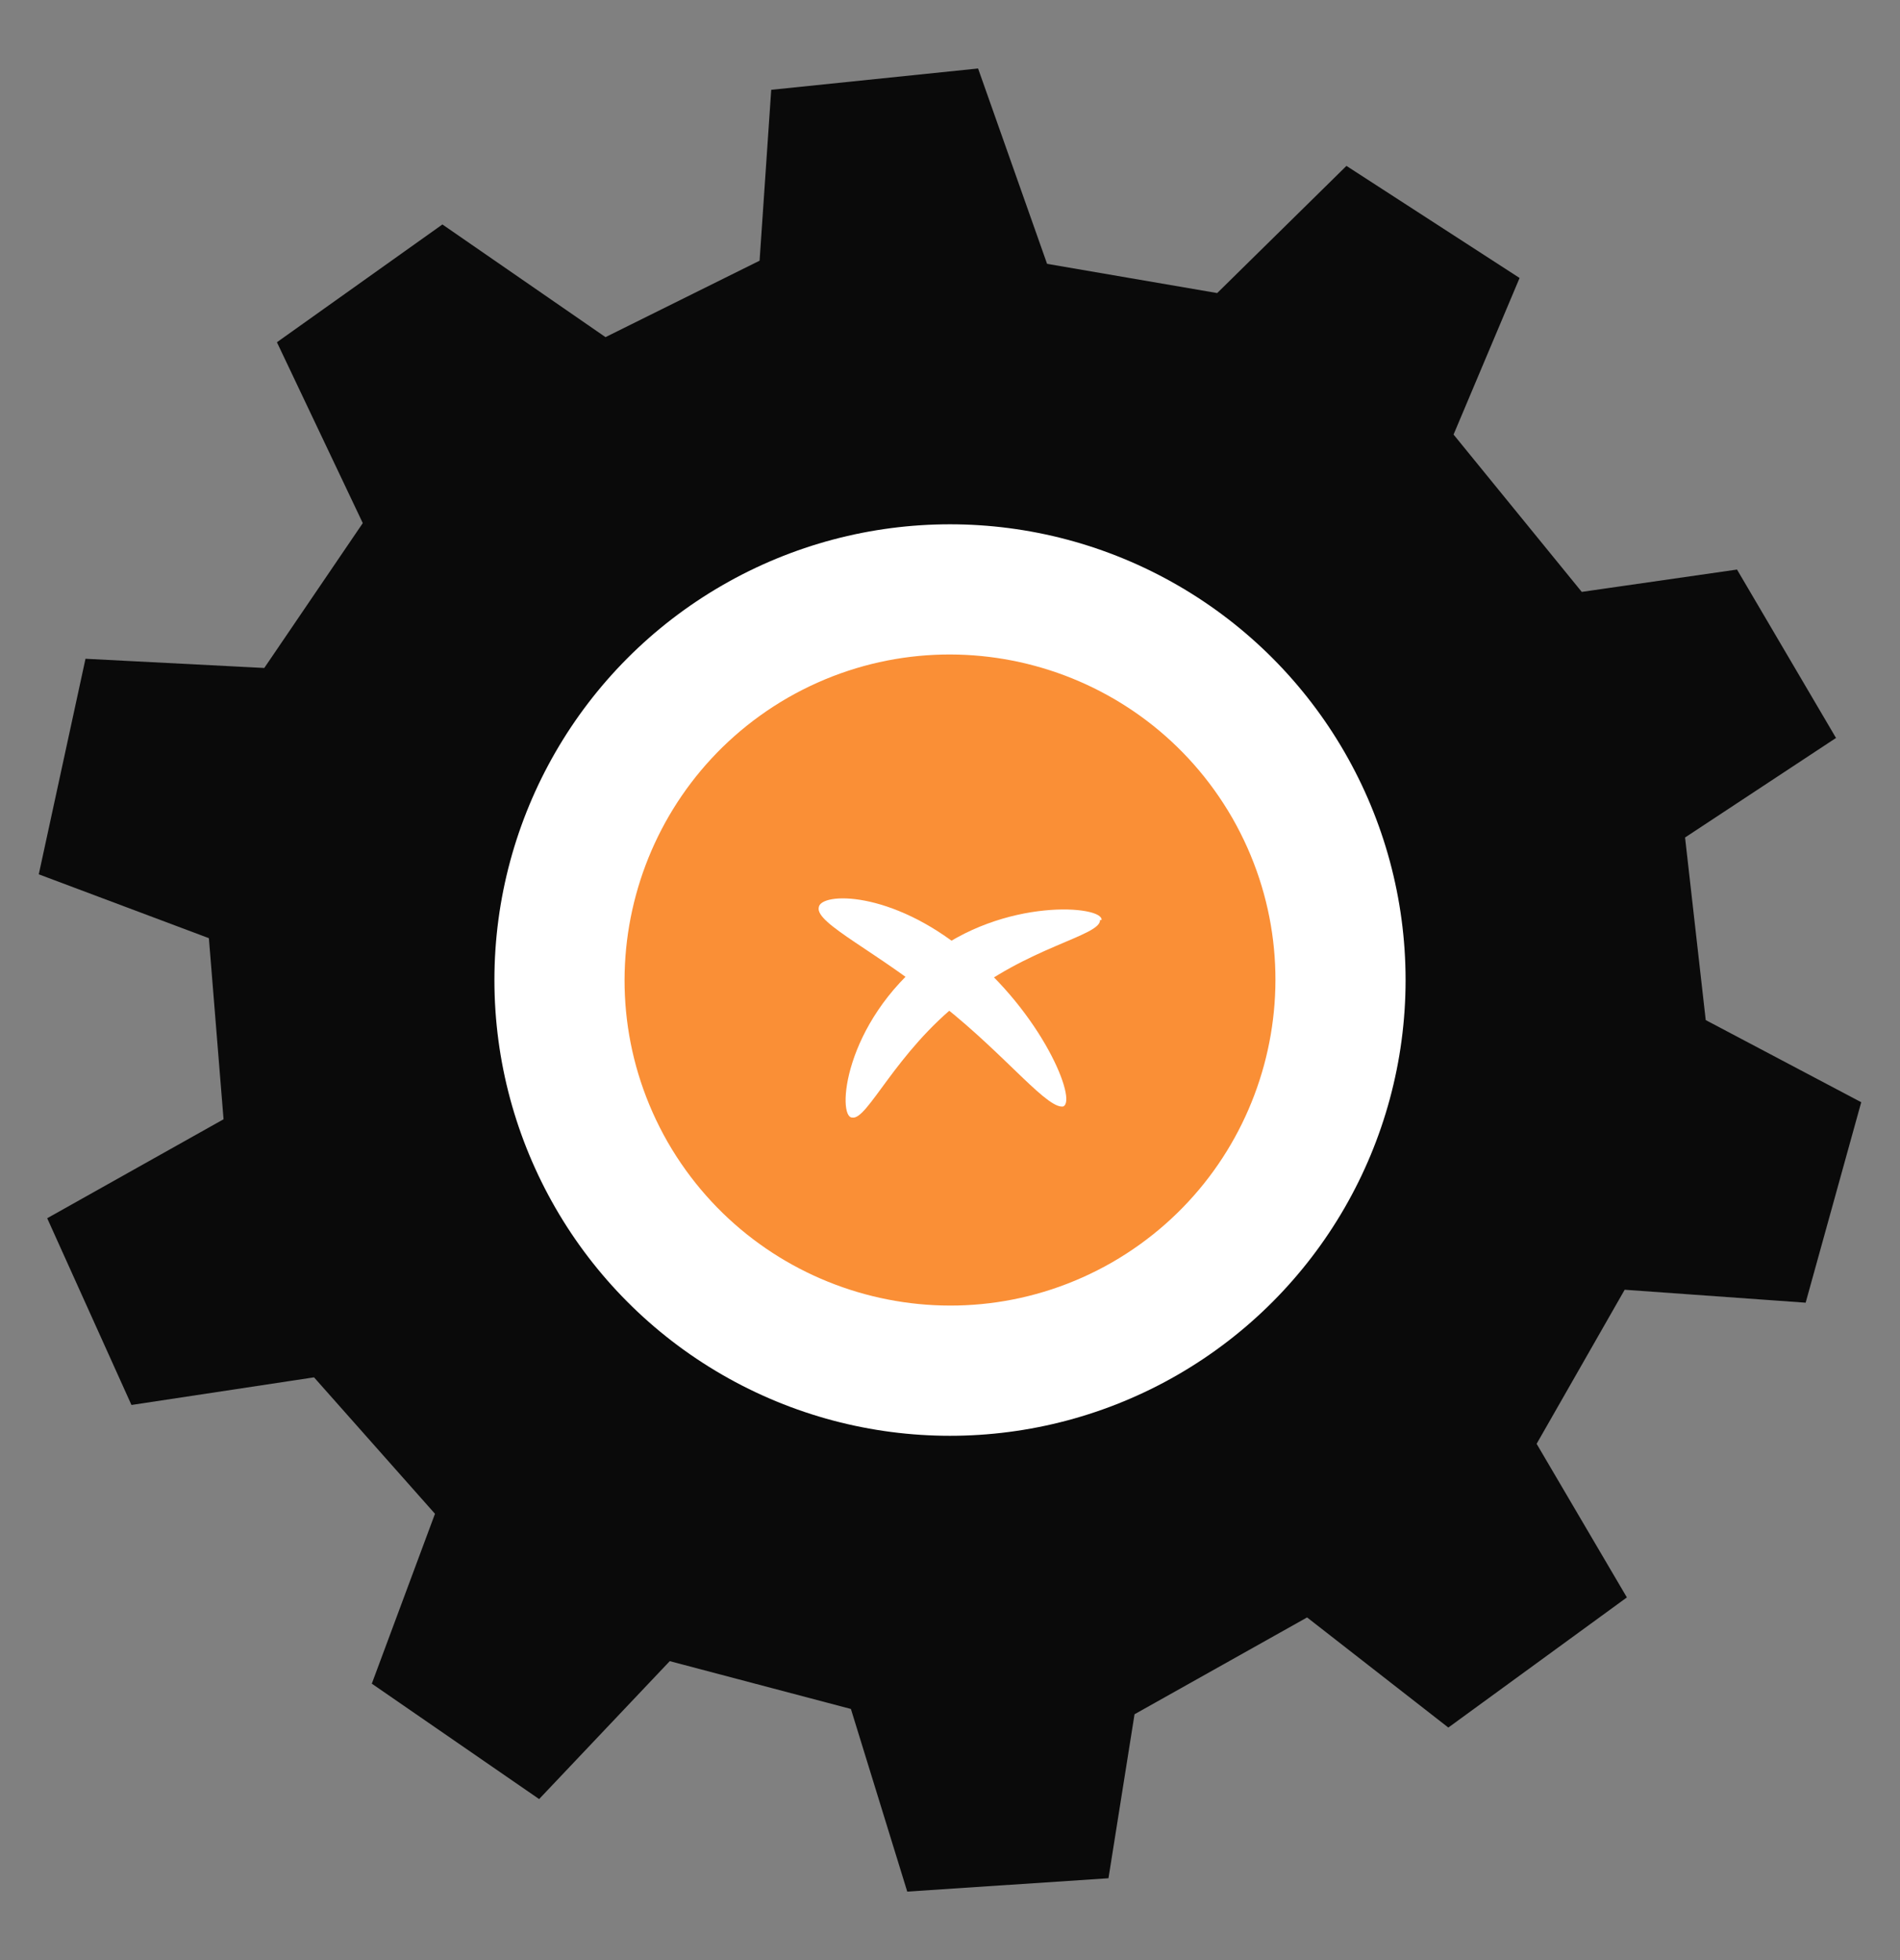
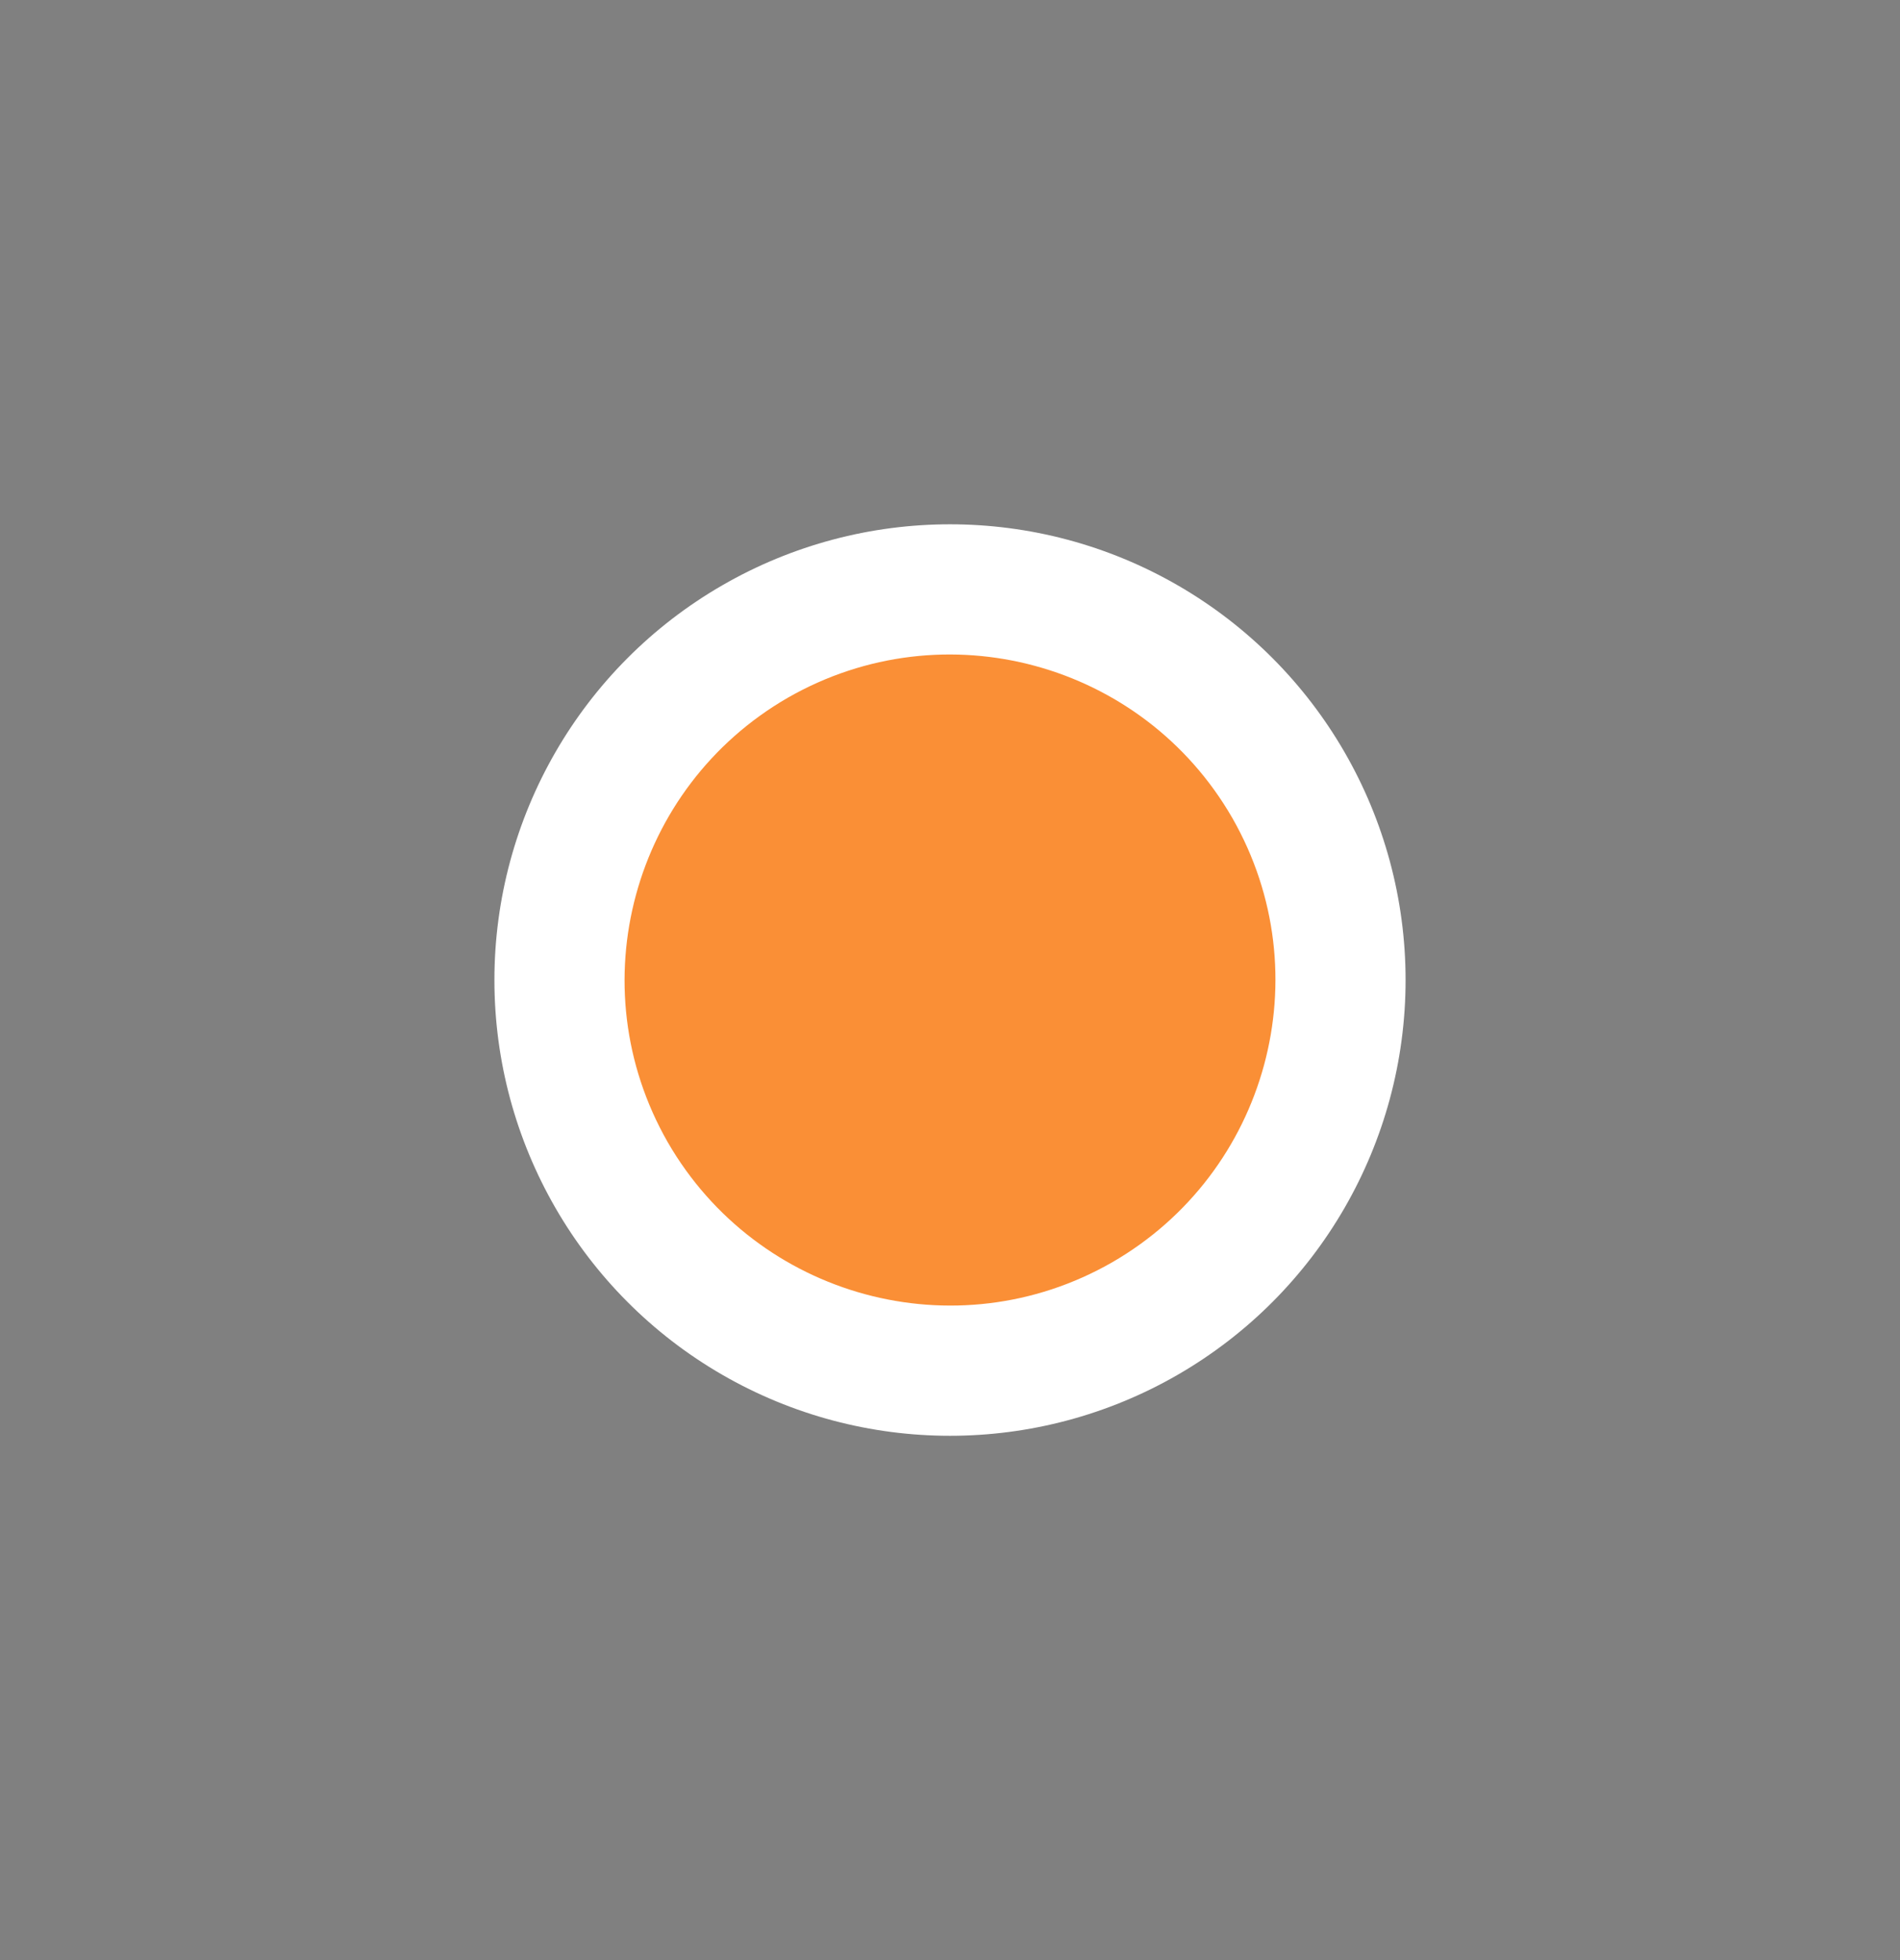
<svg xmlns="http://www.w3.org/2000/svg" width="32" height="33" viewBox="0 0 32 33" fill="none">
  <rect x="0" y="0" width="32" height="33" fill="#808080" stroke="none" />
-   <path d="M30.924 12.427L29.255 9.589L26.64 9.965L24.481 7.316L25.593 4.68L22.677 2.793L20.5 4.934L17.635 4.442L16.473 1.153L12.989 1.512L12.793 4.389L10.198 5.676L7.451 3.779L4.664 5.762L6.11 8.807L4.451 11.246L1.44 11.091L0.653 14.72L3.518 15.795L3.765 18.844L0.795 20.51L2.214 23.654L5.289 23.189L7.326 25.486L6.262 28.346L9.08 30.289L11.28 27.967L14.331 28.772L15.28 31.847L18.669 31.622L19.108 28.861L22.014 27.231L24.393 29.085L27.4 26.894L25.88 24.308L27.363 21.714L30.411 21.932L31.347 18.557L28.728 17.174L28.38 14.1L30.918 12.427H30.924ZM19.115 22.361C15.834 24.202 11.644 23.093 9.759 19.89C7.874 16.686 9.009 12.595 12.29 10.754C15.571 8.913 19.761 10.021 21.646 13.225C23.531 16.429 22.396 20.52 19.115 22.361Z" fill="#0A0A0A" />
  <circle cx="16" cy="16.5" r="7.673" fill="white" />
  <path d="M20.754 13.77C22.262 16.404 21.346 19.745 18.73 21.253C16.096 22.762 12.755 21.845 11.246 19.23C9.738 16.595 10.654 13.254 13.27 11.746C15.905 10.238 19.246 11.154 20.754 13.77Z" fill="#FA8F36" />
-   <path d="M18.527 15.49C18.537 15.759 17.294 15.942 16.198 16.843C15.077 17.719 14.608 18.868 14.352 18.815C14.096 18.813 14.197 17.238 15.627 16.109C16.907 15.098 18.592 15.247 18.552 15.49L18.527 15.49Z" fill="white" />
-   <path d="M17.93 18.622C17.673 18.727 16.969 17.791 15.874 16.925C14.796 16.028 13.724 15.55 13.79 15.275C13.822 15.023 15.004 14.981 16.265 16.023C17.551 17.058 18.152 18.54 17.904 18.629L17.93 18.622Z" fill="white" />
</svg>